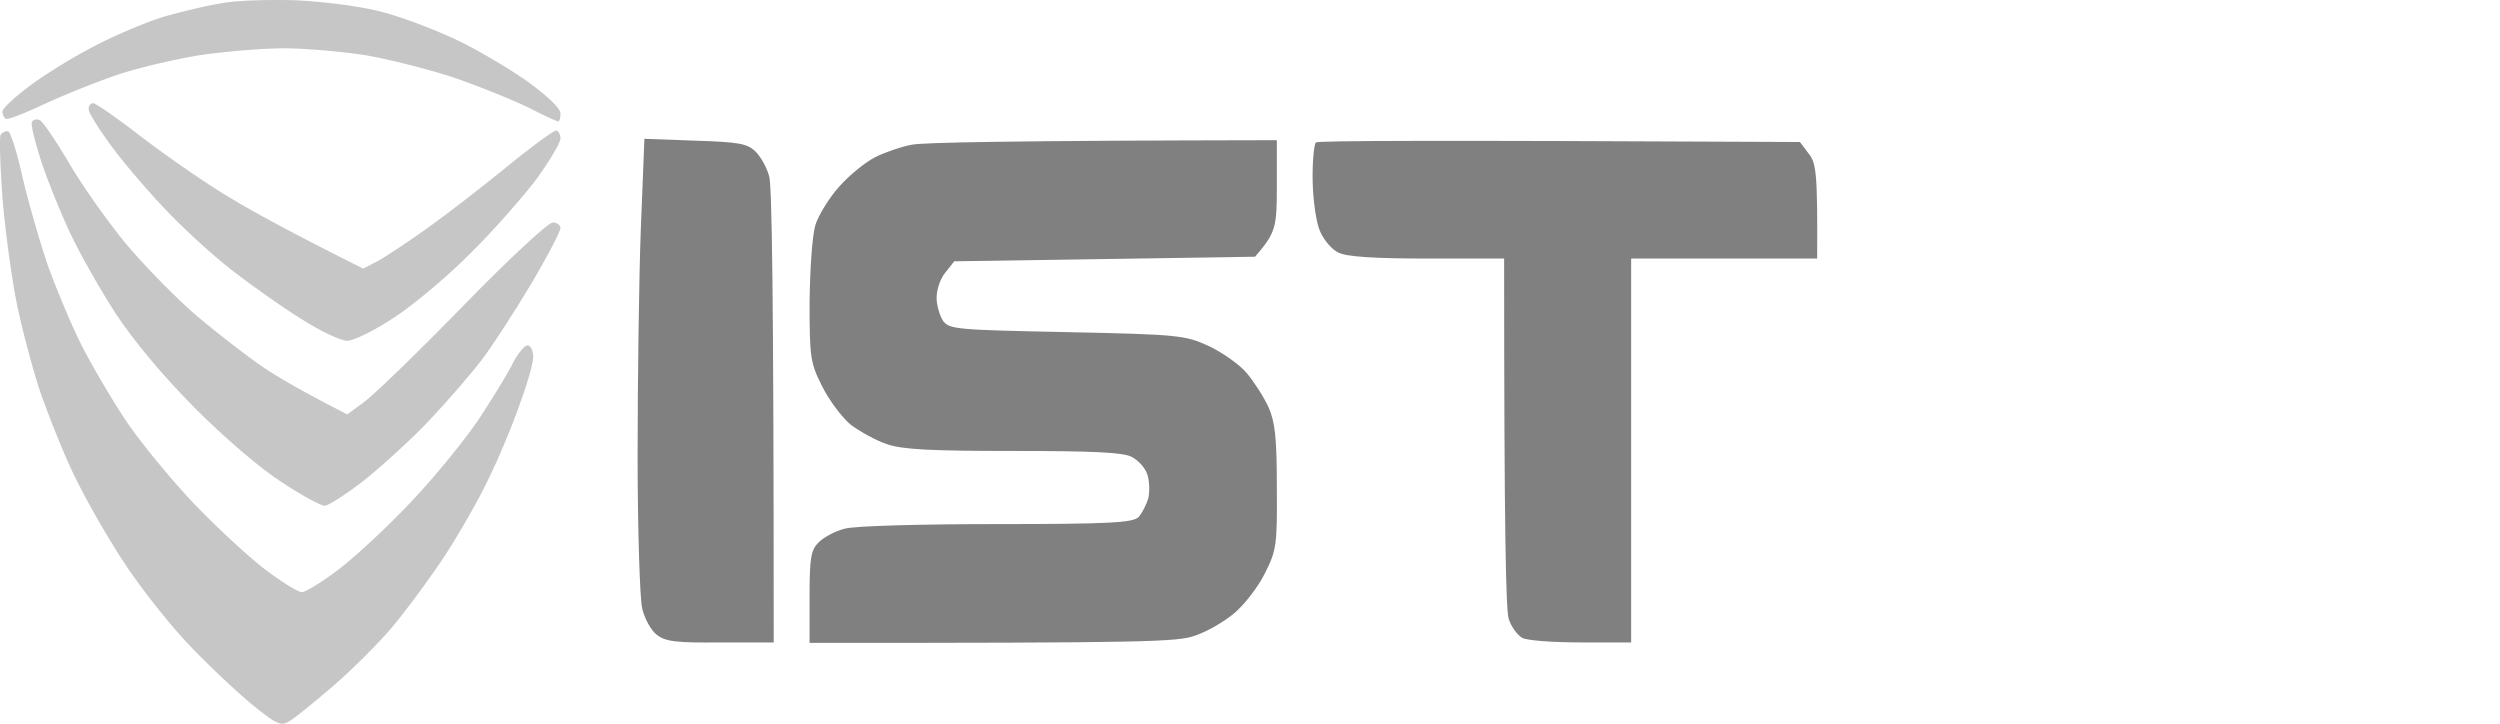
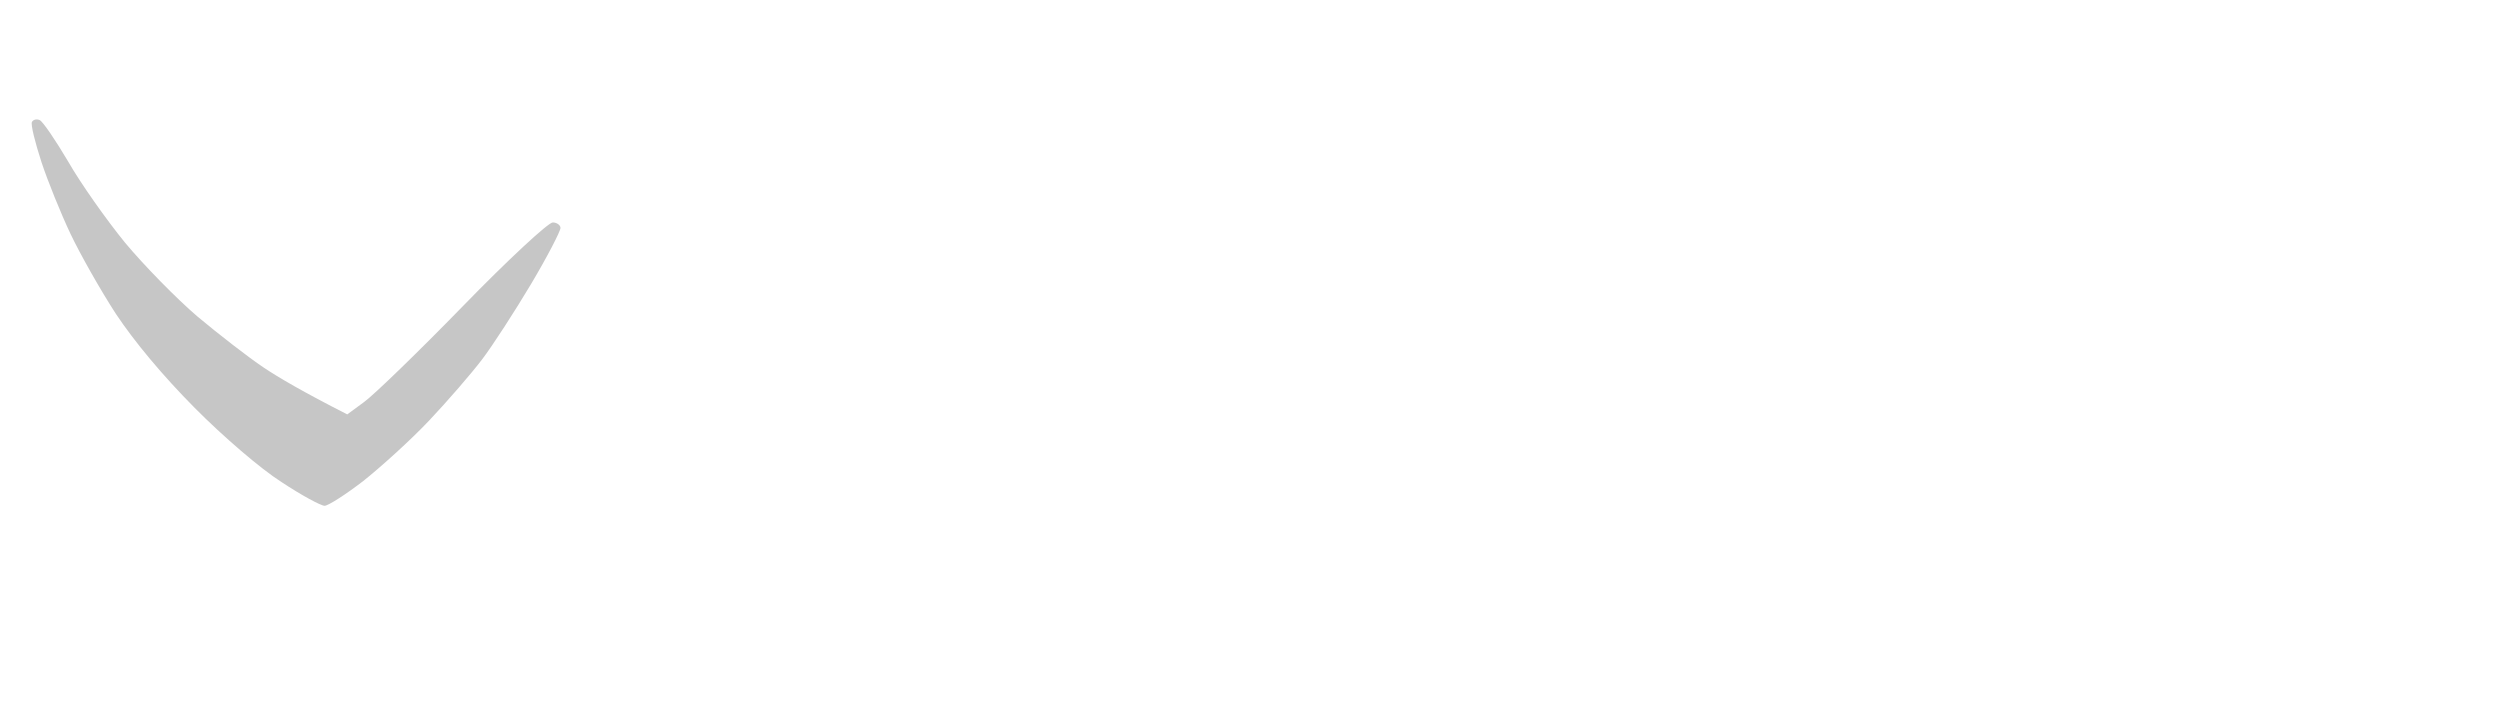
<svg xmlns="http://www.w3.org/2000/svg" width="152" height="44" viewBox="0 0 152 44" fill="none">
-   <path d="M79.81 11.052c-.027-1.195.084-2.279.194-2.39.138-.111 6.813-.139 29.432-.028l.524.695c.469.584.552 1.14.524 6.39h-11.31V39.06H96.14c-1.682 0-3.282-.111-3.585-.278-.304-.166-.69-.694-.828-1.167-.165-.556-.276-5.057-.276-21.895h-4.689c-3.2 0-4.91-.111-5.379-.361-.386-.167-.882-.75-1.103-1.25-.248-.5-.442-1.863-.47-3.057z" fill="gray" />
-   <path d="M9.941 1.021c1.076-.306 2.676-.695 3.586-.833.91-.167 2.952-.223 4.552-.167 1.627.083 3.861.361 5.103.694 1.213.306 3.255 1.084 4.551 1.695 1.296.612 3.255 1.779 4.358 2.557 1.214.889 2.014 1.64 1.986 1.945 0 .25-.055.472-.138.472-.083 0-.91-.389-1.848-.861-.965-.473-2.979-1.278-4.496-1.806-1.517-.5-3.944-1.112-5.379-1.362-1.434-.222-3.668-.417-4.965-.417-1.296 0-3.586.195-5.103.417-1.517.25-3.806.778-5.103 1.223a54.23 54.23 0 0 0-4.413 1.778C1.5 6.884.48 7.301.342 7.217.232 7.162.15 6.94.15 6.773c0-.195.8-.917 1.738-1.612.938-.694 2.703-1.778 3.917-2.39 1.214-.638 3.062-1.416 4.137-1.75zM.15 12.024C.01 10.08-.045 8.357.038 8.19c.11-.139.303-.25.469-.195.138.056.551 1.334.882 2.862.36 1.529 1.049 3.89 1.518 5.28.496 1.361 1.379 3.5 1.986 4.723.606 1.223 1.82 3.28 2.675 4.585.855 1.306 2.731 3.584 4.165 5.113 1.435 1.5 3.42 3.334 4.414 4.084.993.75 1.986 1.362 2.207 1.362.22 0 1.213-.611 2.206-1.362.993-.75 2.98-2.584 4.414-4.112 1.434-1.5 3.31-3.807 4.165-5.085.855-1.306 1.793-2.834 2.069-3.418.303-.555.69-1.028.855-1.028.193 0 .358.306.358.695 0 .389-.386 1.723-.855 2.973-.441 1.278-1.296 3.307-1.903 4.53-.58 1.222-1.793 3.334-2.703 4.723-.91 1.361-2.345 3.306-3.2 4.307-.855 1-2.455 2.584-3.558 3.529-1.104.944-2.262 1.889-2.593 2.083-.524.334-.773.223-2.345-1.055-.965-.806-2.676-2.418-3.806-3.613-1.159-1.222-2.924-3.445-3.917-4.973-1.02-1.529-2.4-3.974-3.09-5.419-.69-1.445-1.6-3.779-2.068-5.14-.442-1.39-1.076-3.751-1.38-5.28-.303-1.528-.69-4.362-.855-6.335z" fill="#C6C6C6" />
-   <path d="M38.767 27.668c0-4.502.082-10.67.193-13.699l.22-5.53 3.062.112c2.62.083 3.172.167 3.669.64.33.305.717 1 .855 1.527.165.556.276 6.947.276 28.342h-3.228c-2.73.028-3.365-.055-3.889-.472-.359-.278-.745-1-.883-1.612-.138-.611-.276-4.807-.276-9.308zM53.22 9.551c.607-.305 1.6-.639 2.207-.75.607-.139 5.875-.25 22.205-.278v2.779c0 2.528-.055 2.834-1.324 4.307l-18.288.278-.552.694c-.303.361-.524 1.056-.524 1.529 0 .444.193 1.083.386 1.389.387.528.828.556 7.53.694 6.814.14 7.2.195 8.607.834.827.389 1.876 1.111 2.344 1.667.442.528 1.049 1.473 1.324 2.084.387.89.497 1.834.497 4.863.027 3.556-.028 3.834-.745 5.251-.414.834-1.269 1.917-1.876 2.418-.606.5-1.654 1.111-2.344 1.333-1.048.39-2.896.445-23.446.445v-2.779c0-2.417.083-2.862.551-3.334.304-.306 1.021-.695 1.6-.834.58-.166 4.662-.277 9.213-.277 6.896 0 8.248-.084 8.634-.417.22-.25.496-.778.607-1.195.083-.417.055-1.056-.083-1.445s-.552-.833-.938-1.028c-.496-.278-2.455-.361-7.172-.361-5.047 0-6.758-.084-7.723-.417-.662-.222-1.655-.778-2.207-1.195-.524-.444-1.296-1.472-1.71-2.306-.717-1.417-.772-1.723-.772-5.113.027-2.084.165-4.084.358-4.723.193-.584.828-1.64 1.435-2.306.606-.695 1.6-1.501 2.206-1.807z" fill="gray" />
-   <path d="M6.631 8.69c-.69-.945-1.268-1.89-1.24-2.056v-.028c0-.166.11-.333.275-.333.166 0 1.545.972 3.09 2.167 1.572 1.195 3.944 2.834 5.323 3.64 1.38.834 3.724 2.112 8 4.251l.965-.5c.524-.305 1.875-1.195 3.034-2.028 1.13-.806 3.282-2.473 4.744-3.668 1.49-1.223 2.841-2.195 2.98-2.195.137 0 .275.222.275.472 0 .278-.662 1.362-1.434 2.445-.8 1.056-2.565 3.085-3.945 4.446-1.351 1.39-3.475 3.168-4.689 3.974-1.213.805-2.51 1.445-2.896 1.445-.386 0-1.628-.584-2.758-1.306-1.131-.695-3.062-2.056-4.276-3.001-1.214-.945-3.117-2.695-4.193-3.862-1.103-1.168-2.565-2.89-3.255-3.863z" fill="#C6C6C6" />
  <path d="M2.521 9.857c-.386-1.195-.662-2.278-.579-2.445.083-.139.276-.194.47-.111.192.083.965 1.223 1.737 2.528.745 1.306 2.317 3.53 3.448 4.919 1.158 1.389 3.144 3.417 4.413 4.5 1.297 1.085 3.09 2.474 4 3.085.91.612 2.427 1.5 5.103 2.862l1.02-.75c.58-.417 3.283-3.029 6.014-5.835 2.73-2.807 5.186-5.085 5.461-5.085.249 0 .47.167.47.333 0 .195-.8 1.75-1.794 3.418-.993 1.667-2.344 3.751-2.979 4.585-.634.833-2.069 2.5-3.227 3.723-1.13 1.195-2.951 2.834-4 3.668-1.048.806-2.124 1.5-2.344 1.5-.22 0-1.407-.639-2.62-1.444-1.27-.806-3.531-2.751-5.27-4.502-1.985-2-3.668-4.029-4.799-5.724-.938-1.445-2.179-3.64-2.758-4.862-.58-1.223-1.38-3.196-1.766-4.363z" fill="#C6C6C6" />
</svg>